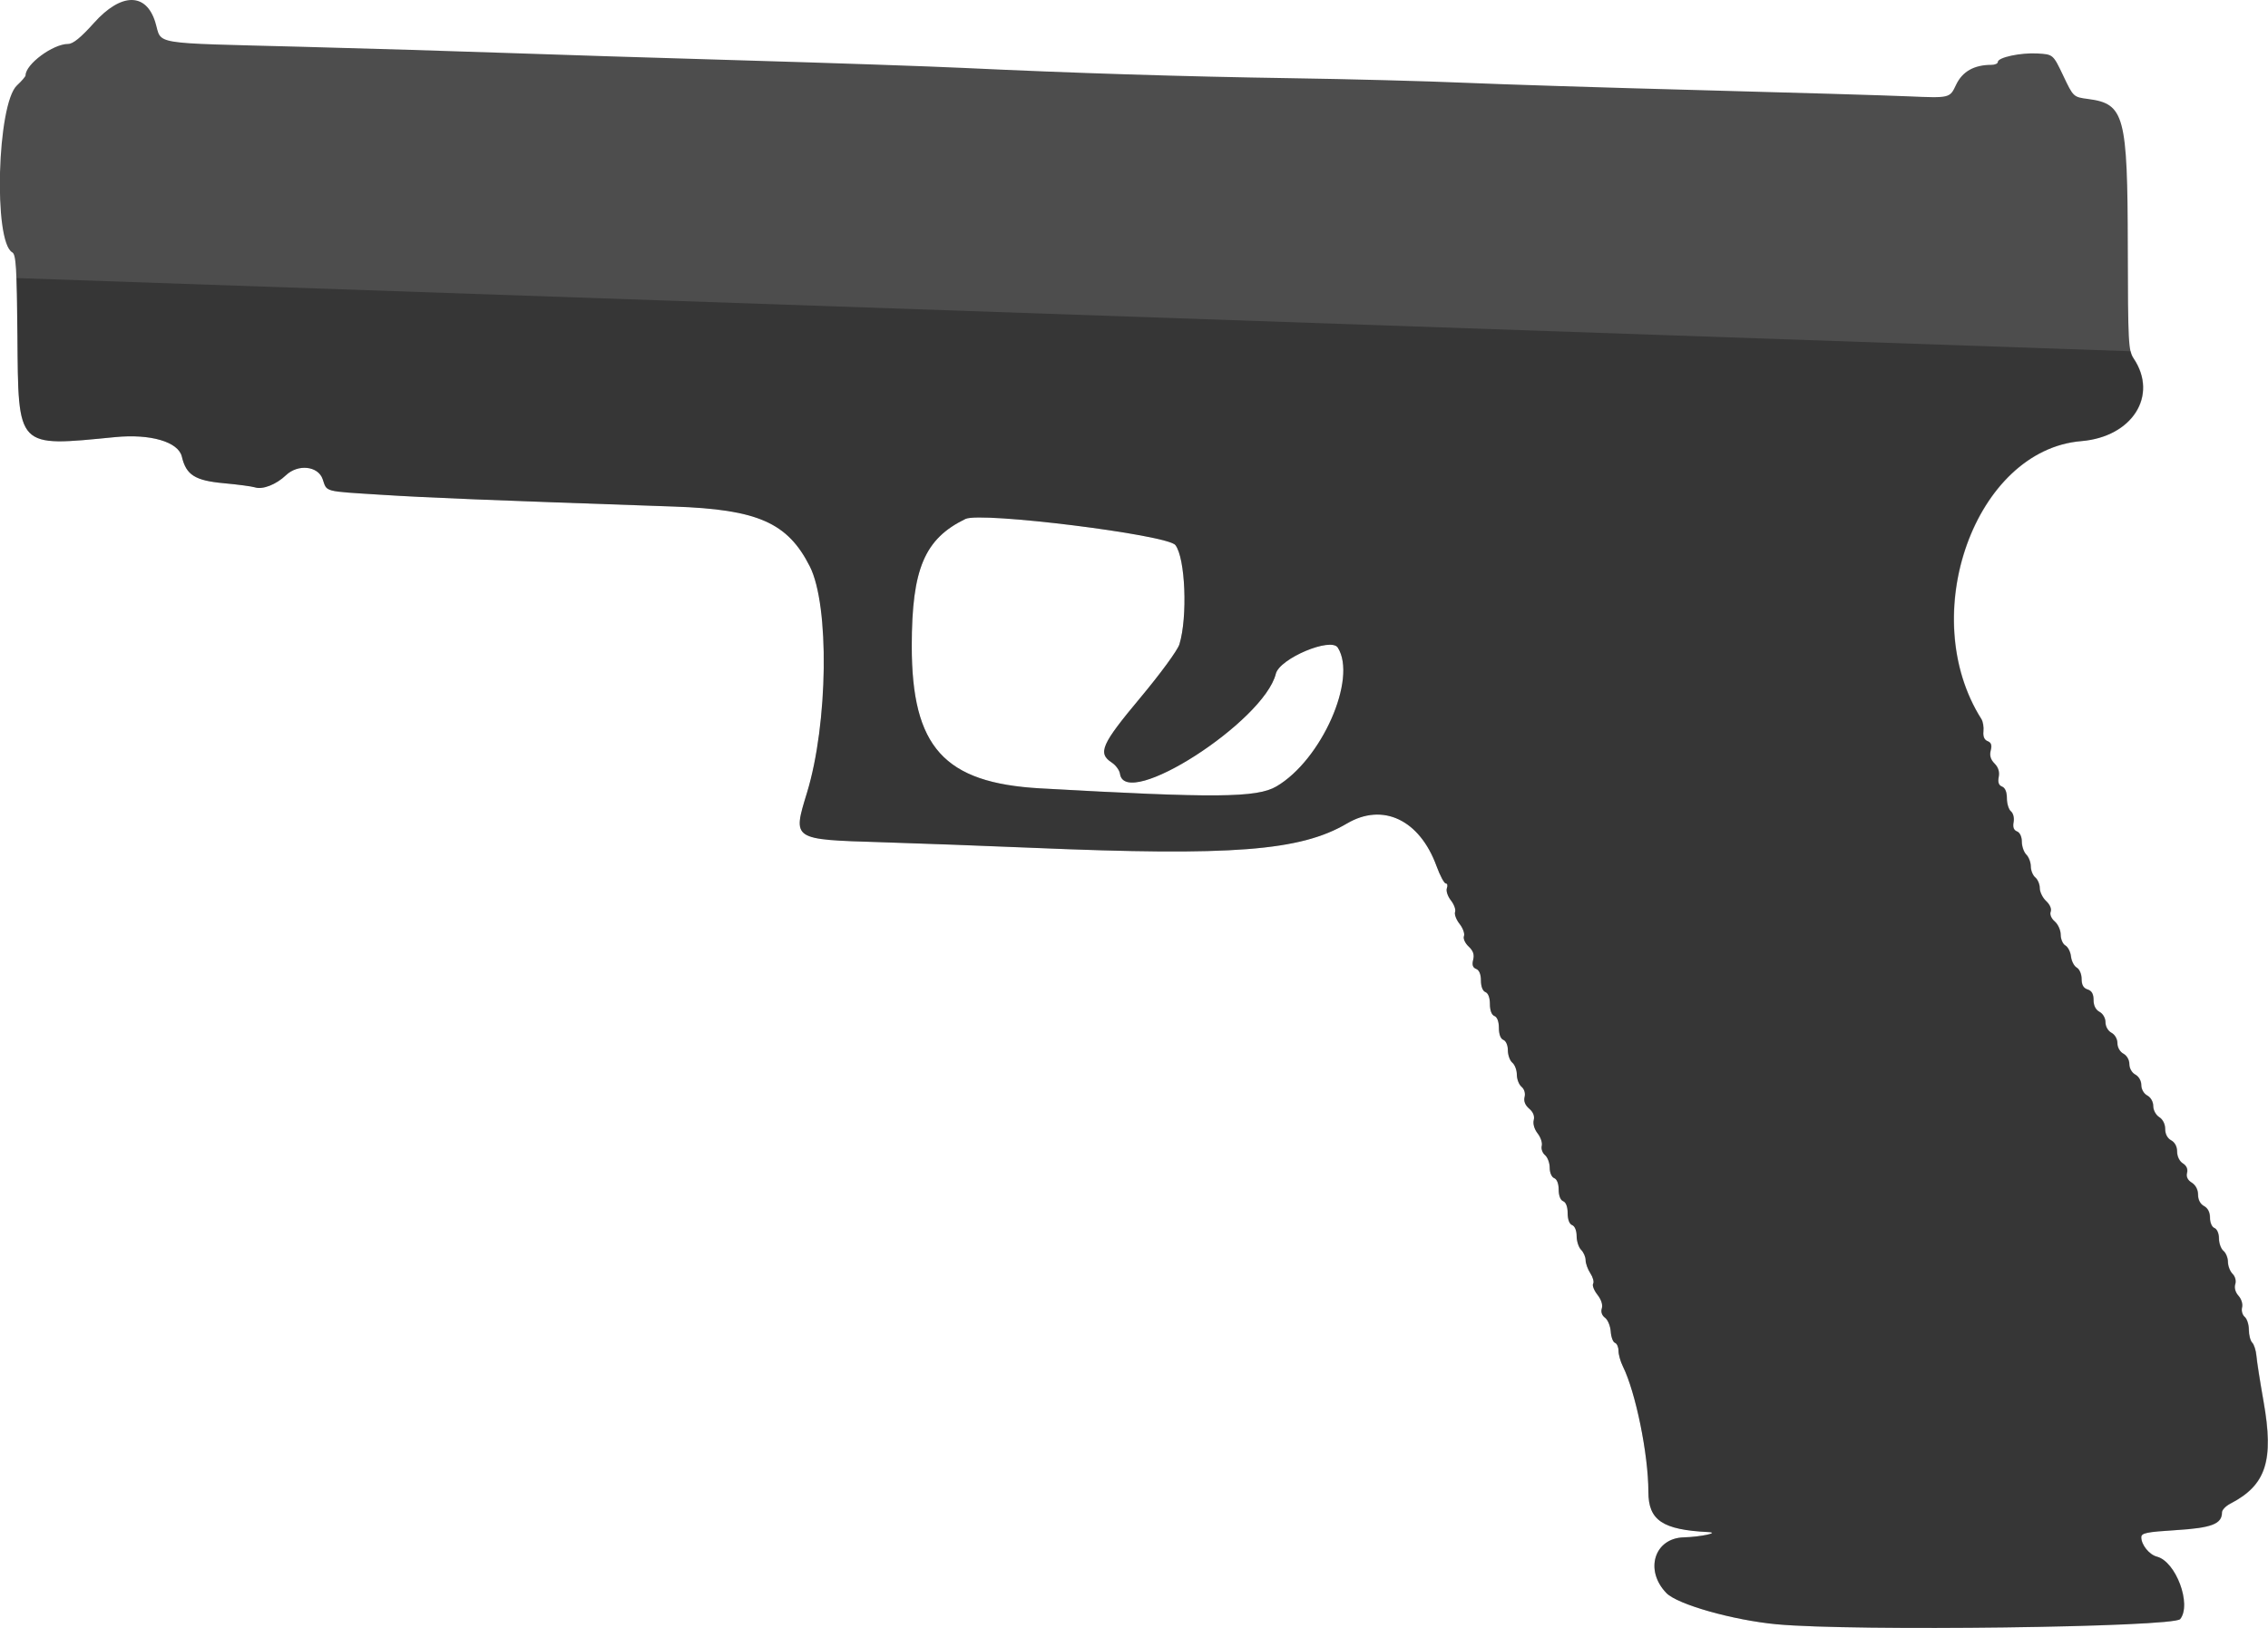
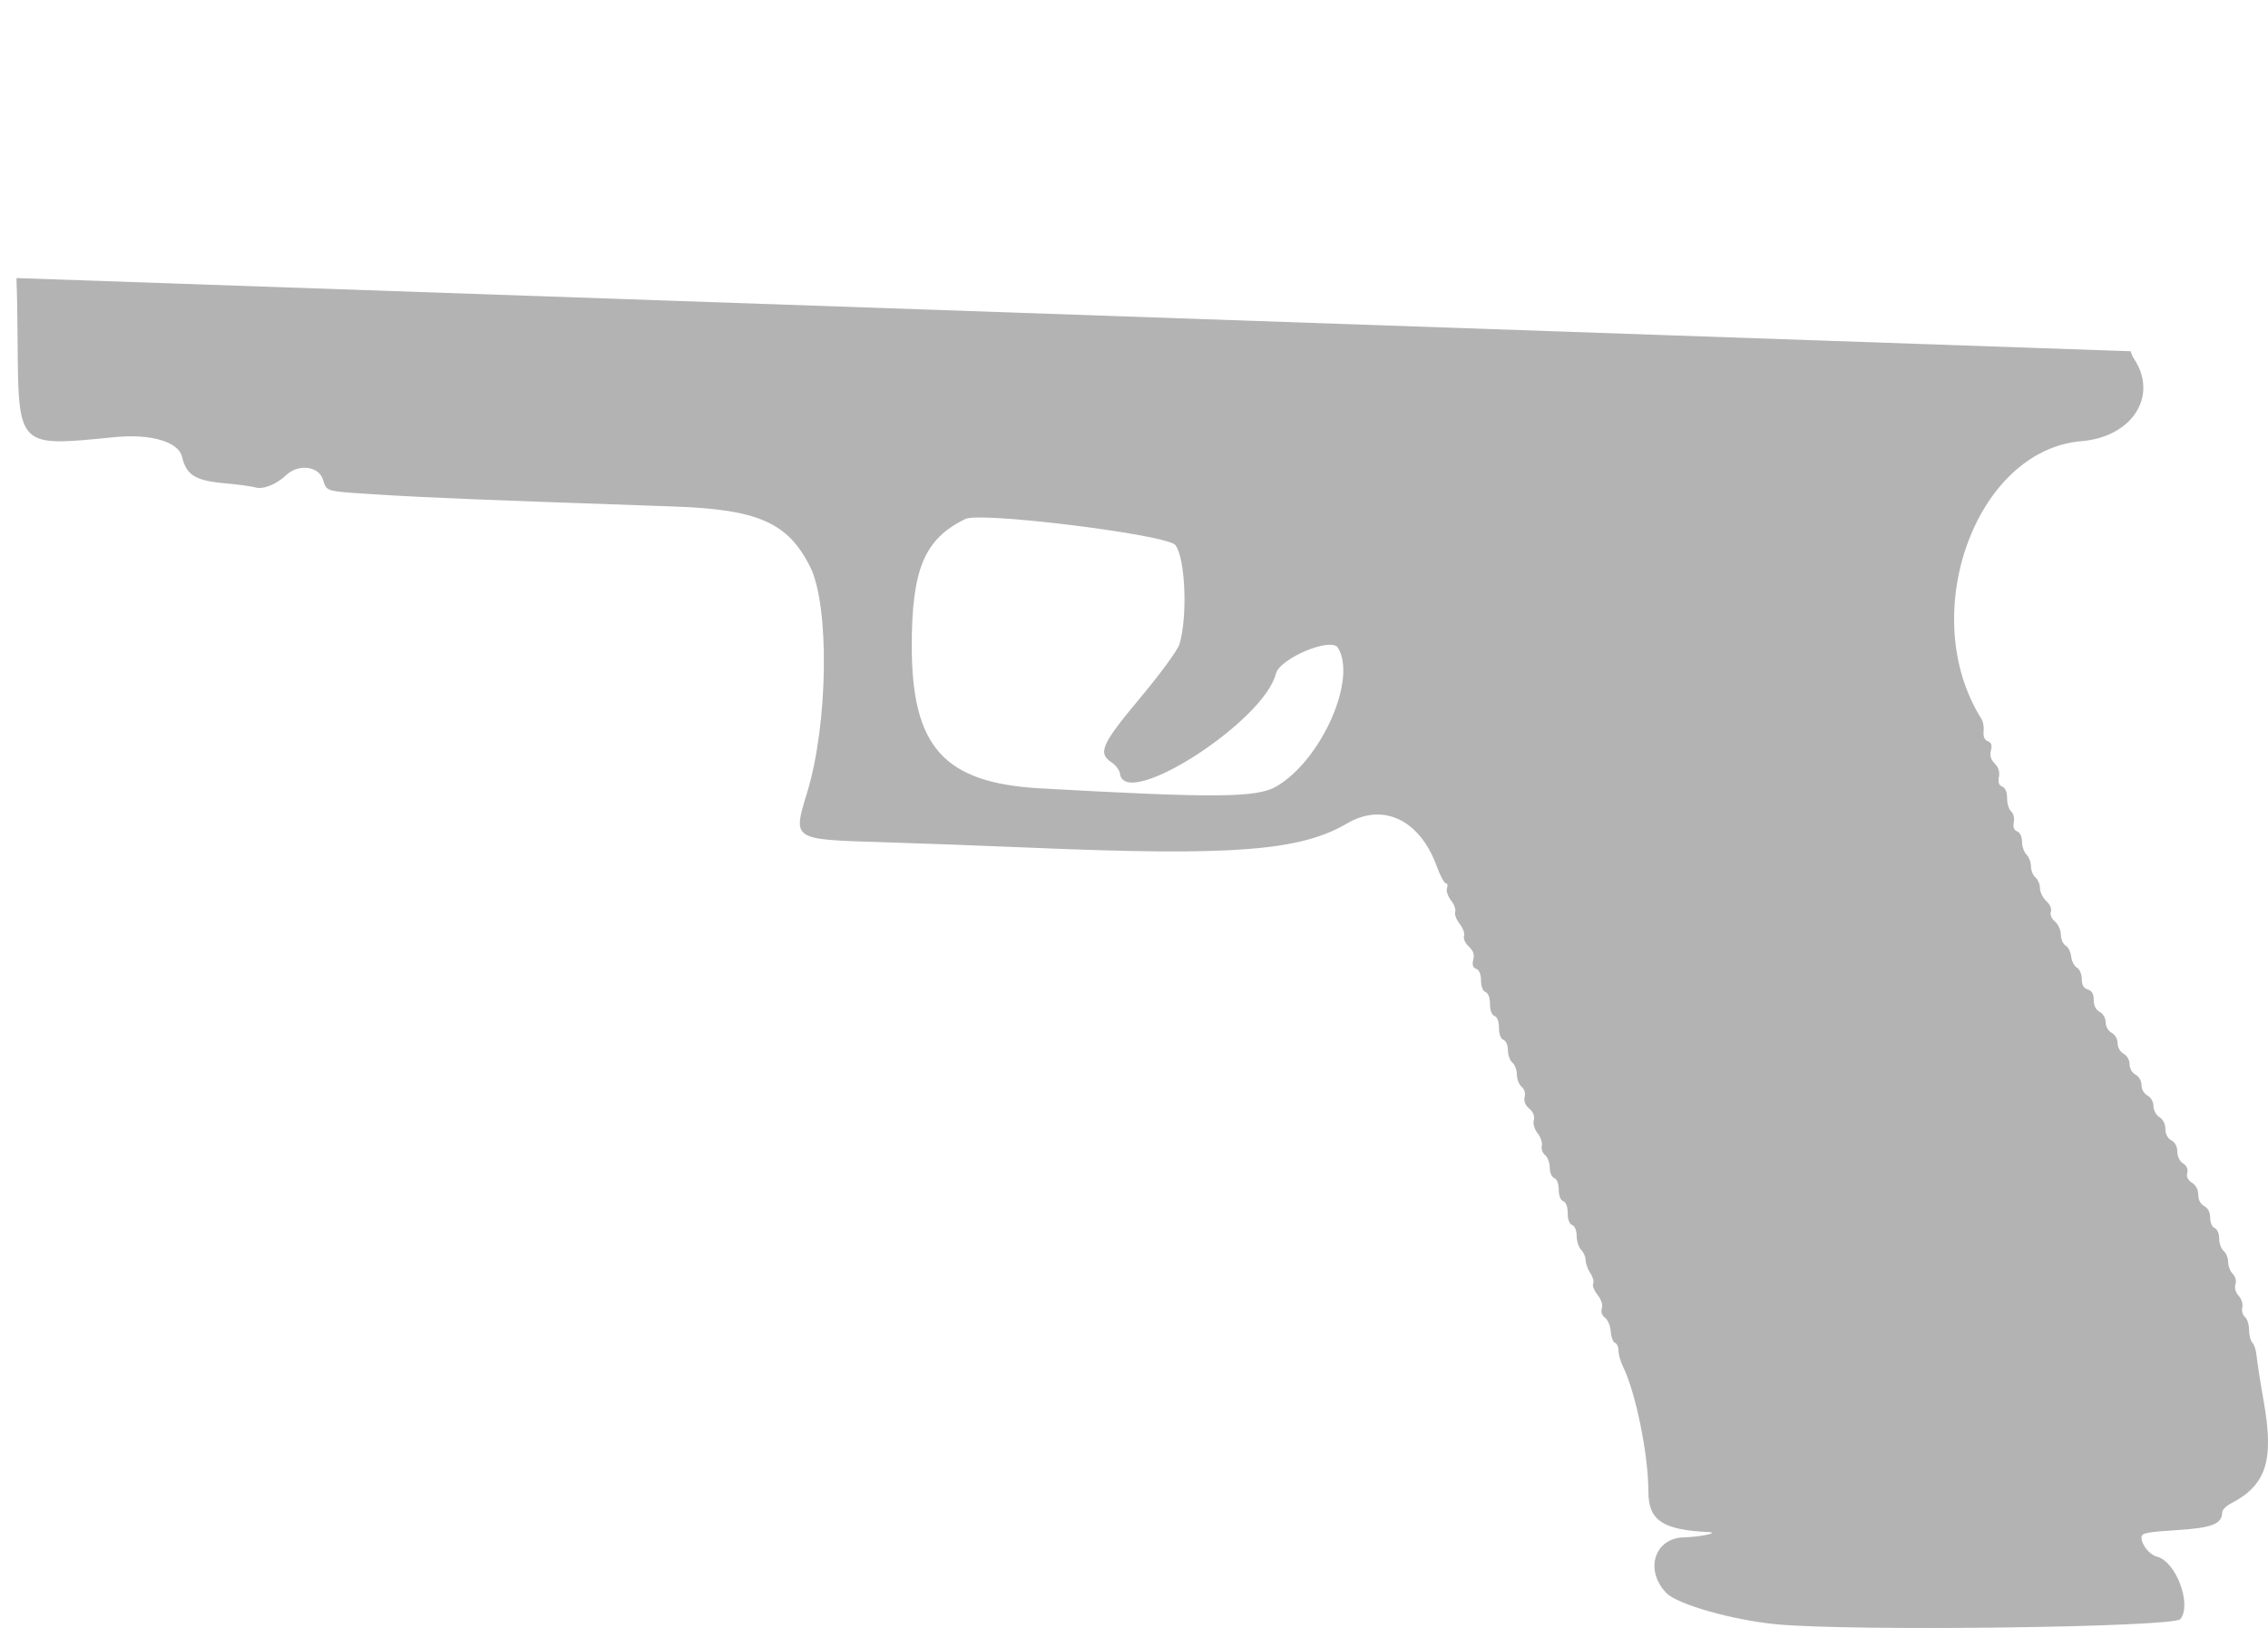
<svg xmlns="http://www.w3.org/2000/svg" xmlns:ns1="http://www.inkscape.org/namespaces/inkscape" xmlns:ns2="http://sodipodi.sourceforge.net/DTD/sodipodi-0.dtd" width="139.44mm" height="100.117mm" viewBox="0 0 139.44 100.117" version="1.1" id="svg5" ns1:version="1.2.2 (732a01da63, 2022-12-09)" ns2:docname="New Logo.svg" ns1:export-filename="glock.png" ns1:export-xdpi="300" ns1:export-ydpi="300">
  <ns2:namedview id="namedview7" pagecolor="#ffffff" bordercolor="#000000" borderopacity="0.25" ns1:showpageshadow="2" ns1:pageopacity="0.0" ns1:pagecheckerboard="0" ns1:deskcolor="#d1d1d1" ns1:document-units="mm" showgrid="false" ns1:zoom="1.4142136" ns1:cx="258.09398" ns1:cy="622.96107" ns1:window-width="2560" ns1:window-height="1369" ns1:window-x="-8" ns1:window-y="-8" ns1:window-maximized="1" ns1:current-layer="layer1">
    <ns1:grid type="xygrid" id="grid115" />
  </ns2:namedview>
  <defs id="defs2" />
  <g ns1:label="Layer 1" ns1:groupmode="layer" id="layer1" transform="translate(-69.605,-117.624)">
-     <path style="fill:#4d4d4d;stroke-width:0.184" d="m 178.85,217.515 c -2.694,-0.253 -6.113,-1.221 -6.792,-1.921 -1.36,-1.403 -0.742,-3.381 1.071,-3.427 1.021,-0.026 2.243,-0.288 1.51,-0.324 -2.821,-0.138 -3.69,-0.722 -3.69,-2.48 0,-2.292 -0.78,-6.122 -1.573,-7.721 -0.145,-0.293 -0.265,-0.721 -0.265,-0.949 0,-0.229 -0.098,-0.448 -0.217,-0.488 -0.119,-0.04 -0.236,-0.353 -0.26,-0.695 -0.024,-0.343 -0.182,-0.724 -0.351,-0.848 -0.192,-0.141 -0.266,-0.358 -0.196,-0.577 0.069,-0.216 -0.036,-0.539 -0.271,-0.838 -0.21,-0.268 -0.329,-0.574 -0.263,-0.68 0.066,-0.107 -0.011,-0.394 -0.172,-0.638 -0.16,-0.245 -0.291,-0.607 -0.291,-0.806 0,-0.198 -0.124,-0.485 -0.276,-0.636 -0.152,-0.152 -0.276,-0.532 -0.276,-0.846 0,-0.337 -0.112,-0.613 -0.276,-0.676 -0.171,-0.065 -0.276,-0.345 -0.276,-0.735 0,-0.39 -0.105,-0.669 -0.276,-0.735 -0.168,-0.064 -0.276,-0.342 -0.276,-0.71 0,-0.367 -0.108,-0.645 -0.276,-0.709 -0.157,-0.06 -0.276,-0.335 -0.276,-0.64 0,-0.294 -0.13,-0.642 -0.288,-0.774 -0.159,-0.132 -0.249,-0.389 -0.201,-0.571 0.048,-0.183 -0.066,-0.527 -0.253,-0.765 -0.2,-0.255 -0.299,-0.59 -0.24,-0.815 0.065,-0.25 -0.031,-0.496 -0.28,-0.708 -0.249,-0.213 -0.346,-0.46 -0.282,-0.716 0.059,-0.232 -0.018,-0.488 -0.189,-0.629 -0.158,-0.131 -0.287,-0.466 -0.287,-0.745 0,-0.278 -0.124,-0.609 -0.276,-0.735 -0.152,-0.126 -0.276,-0.469 -0.276,-0.763 0,-0.306 -0.118,-0.58 -0.276,-0.64 -0.171,-0.065 -0.276,-0.345 -0.276,-0.735 0,-0.39 -0.105,-0.669 -0.276,-0.735 -0.171,-0.065 -0.276,-0.345 -0.276,-0.735 0,-0.39 -0.105,-0.669 -0.276,-0.735 -0.168,-0.064 -0.276,-0.342 -0.276,-0.709 0,-0.385 -0.107,-0.645 -0.295,-0.717 -0.208,-0.08 -0.262,-0.245 -0.182,-0.562 0.081,-0.322 0.001,-0.553 -0.28,-0.815 -0.218,-0.203 -0.346,-0.487 -0.287,-0.64 0.058,-0.151 -0.064,-0.489 -0.27,-0.751 -0.206,-0.262 -0.33,-0.593 -0.276,-0.735 0.054,-0.142 -0.062,-0.463 -0.259,-0.713 -0.197,-0.251 -0.307,-0.586 -0.246,-0.747 0.062,-0.161 0.032,-0.292 -0.067,-0.292 -0.098,0 -0.354,-0.481 -0.569,-1.069 -1.038,-2.845 -3.297,-3.92 -5.507,-2.618 -2.87,1.691 -7.047,2.014 -19.324,1.496 -2.779,-0.117 -6.967,-0.272 -9.307,-0.345 -5.508,-0.17 -5.455,-0.134 -4.567,-3.045 1.299,-4.257 1.39,-11.514 0.175,-13.915 -1.363,-2.694 -3.198,-3.504 -8.349,-3.682 -11.703,-0.405 -15.064,-0.54 -18.005,-0.726 -3.57,-0.225 -3.325,-0.159 -3.598,-0.96 -0.278,-0.814 -1.519,-0.946 -2.259,-0.24 -0.598,0.57 -1.426,0.896 -1.898,0.746 -0.197,-0.062 -1.057,-0.177 -1.912,-0.255 -1.779,-0.162 -2.323,-0.506 -2.588,-1.635 -0.213,-0.911 -1.927,-1.413 -4.096,-1.202 -6.106,0.595 -5.954,0.754 -6.013,-6.257 -0.036,-4.165 -0.086,-4.976 -0.316,-5.105 -1.169,-0.654 -0.932,-9.126 0.287,-10.266 0.292,-0.272 0.53,-0.55 0.53,-0.618 0,-0.689 1.687,-1.935 2.621,-1.935 0.298,0 0.78,-0.393 1.587,-1.294 1.666,-1.86 3.205,-1.877 3.77,-0.04 0.435,1.412 -0.48,1.259 9.017,1.51 4.143,0.11 9.765,0.279 12.494,0.377 2.728,0.098 9.343,0.306 14.698,0.462 5.356,0.156 11.432,0.365 13.504,0.463 6.656,0.316 13.526,0.531 20.118,0.631 3.537,0.053 8.332,0.179 10.656,0.28 2.324,0.101 8.856,0.306 14.514,0.455 5.659,0.15 11.422,0.321 12.808,0.381 2.519,0.108 2.519,0.108 2.901,-0.704 0.387,-0.824 1.111,-1.234 2.179,-1.234 0.216,0 0.392,-0.08 0.392,-0.177 0,-0.282 1.402,-0.582 2.443,-0.522 0.956,0.055 0.956,0.055 1.58,1.367 0.623,1.312 0.623,1.312 1.539,1.433 2.223,0.295 2.415,1.014 2.429,9.105 0.011,5.884 0.036,6.376 0.356,6.854 1.525,2.281 -0.085,4.82 -3.222,5.08 -6.524,0.54 -10.179,10.719 -6.139,17.094 0.096,0.152 0.152,0.492 0.124,0.757 -0.033,0.313 0.057,0.522 0.256,0.599 0.221,0.085 0.274,0.245 0.192,0.572 -0.079,0.315 -0.006,0.562 0.235,0.804 0.232,0.232 0.318,0.509 0.257,0.827 -0.063,0.331 -1.4e-4,0.513 0.205,0.592 0.189,0.073 0.297,0.331 0.297,0.715 0,0.331 0.112,0.694 0.25,0.808 0.142,0.118 0.212,0.405 0.163,0.663 -0.059,0.308 0.009,0.493 0.209,0.57 0.176,0.068 0.297,0.325 0.297,0.632 0,0.285 0.124,0.642 0.276,0.794 0.152,0.152 0.276,0.478 0.276,0.726 0,0.247 0.124,0.553 0.276,0.679 0.152,0.126 0.276,0.422 0.276,0.658 0,0.236 0.176,0.594 0.391,0.794 0.232,0.216 0.346,0.483 0.279,0.655 -0.066,0.171 0.038,0.419 0.252,0.602 0.2,0.171 0.364,0.537 0.364,0.813 0,0.276 0.13,0.574 0.288,0.663 0.159,0.089 0.314,0.394 0.345,0.678 0.031,0.284 0.191,0.592 0.355,0.684 0.167,0.094 0.298,0.399 0.298,0.696 0,0.368 0.112,0.565 0.367,0.646 0.256,0.081 0.367,0.278 0.367,0.649 0,0.344 0.13,0.602 0.367,0.729 0.213,0.114 0.367,0.385 0.367,0.643 0,0.258 0.155,0.529 0.367,0.643 0.213,0.114 0.367,0.385 0.367,0.643 0,0.258 0.155,0.529 0.367,0.643 0.213,0.114 0.367,0.385 0.367,0.643 0,0.258 0.155,0.529 0.367,0.643 0.213,0.114 0.367,0.385 0.367,0.643 0,0.258 0.155,0.529 0.367,0.643 0.214,0.115 0.367,0.385 0.367,0.648 0,0.252 0.162,0.552 0.367,0.681 0.221,0.138 0.367,0.428 0.367,0.73 0,0.312 0.138,0.574 0.367,0.697 0.229,0.123 0.367,0.385 0.367,0.697 0,0.294 0.145,0.591 0.352,0.721 0.226,0.141 0.318,0.35 0.258,0.583 -0.063,0.239 0.036,0.444 0.291,0.603 0.238,0.149 0.386,0.432 0.386,0.741 0,0.312 0.138,0.574 0.367,0.697 0.236,0.126 0.367,0.385 0.367,0.722 0,0.297 0.119,0.571 0.276,0.631 0.157,0.06 0.276,0.335 0.276,0.64 0,0.294 0.124,0.637 0.276,0.763 0.152,0.126 0.276,0.431 0.276,0.679 0,0.247 0.127,0.577 0.282,0.732 0.167,0.167 0.235,0.429 0.167,0.643 -0.07,0.22 0.009,0.498 0.201,0.71 0.178,0.197 0.273,0.508 0.219,0.715 -0.053,0.202 0.02,0.463 0.161,0.58 0.141,0.117 0.257,0.476 0.257,0.797 0,0.321 0.093,0.677 0.207,0.791 0.114,0.114 0.23,0.482 0.258,0.818 0.027,0.336 0.224,1.59 0.436,2.787 0.647,3.655 0.161,5.155 -2.039,6.293 -0.283,0.147 -0.515,0.388 -0.515,0.537 0,0.713 -0.625,0.955 -2.824,1.092 -1.825,0.114 -2.136,0.179 -2.136,0.442 0,0.463 0.489,1.069 0.96,1.19 1.166,0.299 2.148,2.931 1.432,3.839 -0.398,0.504 -20.139,0.759 -24.807,0.32 z m -30.769,-51.528 c 2.773,-1.625 4.984,-6.623 3.774,-8.534 -0.42,-0.664 -3.577,0.666 -3.81,1.605 -0.732,2.945 -9.258,8.424 -9.581,6.156 -0.031,-0.22 -0.259,-0.532 -0.505,-0.693 -0.882,-0.578 -0.644,-1.117 1.755,-3.988 1.231,-1.473 2.291,-2.92 2.401,-3.279 0.516,-1.687 0.368,-5.331 -0.249,-6.112 -0.501,-0.634 -11.959,-2.06 -12.9,-1.605 -2.52,1.22 -3.303,3.071 -3.305,7.808 -0.002,6.226 1.984,8.429 7.899,8.762 10.747,0.604 13.321,0.583 14.52,-0.12 z" id="path239" />
    <path id="rect592" style="opacity:0.3;fill:#000000;stroke-width:0.308" d="m 75.235,132.201 c 0.057,0.763 0.114,1.807 0.188,3.518 0.302,7.004 0.145,6.851 6.226,6.045 2.161,-0.286 3.891,0.157 4.136,1.06 0.303,1.119 0.859,1.444 2.642,1.544 0.857,0.048 1.721,0.133 1.92,0.189 0.477,0.133 1.293,-0.22 1.871,-0.811 0.715,-0.731 1.961,-0.642 2.266,0.161 0.3,0.791 0.053,0.734 3.629,0.835 2.946,0.083 6.31,0.102 18.02,0.102 5.154,0 7.015,0.745 8.471,3.391 1.297,2.357 1.457,9.613 0.306,13.912 -0.786,2.939 -0.841,2.906 4.67,2.885 2.341,-0.009 6.531,0.001 9.313,0.023 12.287,0.093 16.45,-0.374 19.26,-2.164 2.163,-1.377 4.459,-0.382 5.594,2.426 0.235,0.58 0.507,1.052 0.606,1.049 0.098,-0.003 0.133,0.126 0.077,0.289 -0.056,0.163 0.066,0.494 0.271,0.738 0.205,0.243 0.333,0.56 0.283,0.704 -0.05,0.144 0.086,0.471 0.301,0.725 0.215,0.255 0.347,0.588 0.295,0.741 -0.053,0.154 0.084,0.434 0.309,0.629 0.29,0.252 0.378,0.48 0.308,0.805 -0.069,0.319 -0.01,0.483 0.201,0.556 0.19,0.066 0.306,0.321 0.32,0.706 0.013,0.367 0.131,0.641 0.3,0.7 0.173,0.06 0.287,0.336 0.301,0.725 0.013,0.39 0.128,0.665 0.301,0.725 0.173,0.06 0.288,0.335 0.301,0.725 0.013,0.39 0.128,0.665 0.301,0.725 0.16,0.055 0.287,0.325 0.297,0.63 0.01,0.294 0.146,0.633 0.302,0.753 0.156,0.12 0.291,0.447 0.301,0.725 0.01,0.278 0.15,0.609 0.313,0.734 0.177,0.136 0.261,0.388 0.211,0.623 -0.055,0.258 0.05,0.502 0.306,0.706 0.255,0.204 0.361,0.445 0.304,0.698 -0.051,0.227 0.059,0.559 0.268,0.807 0.195,0.231 0.321,0.571 0.28,0.756 -0.042,0.184 0.058,0.438 0.221,0.564 0.163,0.126 0.305,0.469 0.315,0.763 0.011,0.305 0.138,0.575 0.297,0.63 0.17,0.059 0.287,0.333 0.3,0.7 0.013,0.367 0.131,0.641 0.3,0.7 0.173,0.06 0.287,0.335 0.301,0.725 0.013,0.39 0.128,0.665 0.301,0.725 0.165,0.057 0.287,0.329 0.299,0.666 0.011,0.313 0.148,0.689 0.305,0.835 0.157,0.146 0.29,0.429 0.297,0.627 0.007,0.198 0.15,0.556 0.319,0.795 0.169,0.239 0.256,0.523 0.194,0.632 -0.062,0.109 0.067,0.41 0.286,0.671 0.245,0.291 0.361,0.61 0.3,0.829 -0.062,0.222 0.019,0.436 0.216,0.57 0.174,0.118 0.345,0.494 0.381,0.835 0.036,0.342 0.163,0.65 0.283,0.686 0.121,0.036 0.226,0.252 0.234,0.481 0.008,0.229 0.142,0.651 0.297,0.94 0.847,1.57 1.759,5.37 1.839,7.661 0.061,1.757 0.949,2.311 3.773,2.351 0.733,0.011 -0.479,0.315 -1.498,0.376 -1.81,0.109 -2.359,2.106 -0.952,3.462 0.703,0.677 4.154,1.526 6.854,1.686 4.681,0.277 24.402,-0.66 24.782,-1.178 0.684,-0.932 -0.389,-3.528 -1.564,-3.787 -0.475,-0.105 -0.985,-0.693 -1.001,-1.156 -0.009,-0.263 0.3,-0.338 2.12,-0.515 2.193,-0.213 2.809,-0.477 2.785,-1.189 -0.005,-0.149 0.218,-0.398 0.496,-0.554 2.16,-1.213 2.594,-2.729 1.82,-6.36 -0.253,-1.189 -0.492,-2.436 -0.531,-2.771 -0.039,-0.334 -0.168,-0.698 -0.286,-0.808 -0.118,-0.11 -0.223,-0.463 -0.234,-0.784 -0.011,-0.321 -0.139,-0.675 -0.284,-0.787 -0.145,-0.112 -0.226,-0.371 -0.181,-0.574 0.047,-0.209 -0.059,-0.517 -0.244,-0.707 -0.199,-0.205 -0.287,-0.48 -0.225,-0.702 0.061,-0.217 -0.017,-0.475 -0.19,-0.637 -0.16,-0.15 -0.298,-0.474 -0.307,-0.722 -0.009,-0.247 -0.143,-0.548 -0.299,-0.669 -0.156,-0.12 -0.292,-0.459 -0.302,-0.753 -0.011,-0.305 -0.138,-0.575 -0.297,-0.63 -0.158,-0.054 -0.287,-0.324 -0.297,-0.621 -0.012,-0.337 -0.152,-0.59 -0.392,-0.708 -0.234,-0.115 -0.381,-0.372 -0.391,-0.684 -0.011,-0.309 -0.168,-0.587 -0.411,-0.728 -0.26,-0.15 -0.366,-0.351 -0.312,-0.593 0.053,-0.234 -0.047,-0.441 -0.277,-0.574 -0.211,-0.122 -0.367,-0.414 -0.377,-0.708 -0.011,-0.312 -0.158,-0.569 -0.391,-0.684 -0.234,-0.115 -0.381,-0.372 -0.391,-0.684 -0.01,-0.301 -0.166,-0.587 -0.392,-0.717 -0.21,-0.121 -0.382,-0.415 -0.391,-0.667 -0.009,-0.263 -0.171,-0.528 -0.39,-0.635 -0.216,-0.106 -0.381,-0.372 -0.389,-0.63 -0.009,-0.258 -0.173,-0.523 -0.389,-0.63 -0.216,-0.106 -0.381,-0.372 -0.39,-0.63 -0.009,-0.258 -0.173,-0.524 -0.389,-0.63 -0.216,-0.106 -0.381,-0.372 -0.389,-0.63 -0.009,-0.258 -0.173,-0.523 -0.389,-0.63 -0.216,-0.106 -0.381,-0.372 -0.389,-0.63 -0.009,-0.258 -0.173,-0.523 -0.389,-0.63 -0.242,-0.119 -0.381,-0.372 -0.392,-0.716 -0.013,-0.371 -0.131,-0.564 -0.39,-0.636 -0.258,-0.072 -0.377,-0.265 -0.39,-0.633 -0.01,-0.297 -0.152,-0.598 -0.322,-0.686 -0.167,-0.086 -0.337,-0.388 -0.378,-0.671 -0.041,-0.283 -0.207,-0.583 -0.368,-0.666 -0.161,-0.083 -0.302,-0.377 -0.311,-0.652 -0.01,-0.276 -0.186,-0.635 -0.392,-0.799 -0.22,-0.176 -0.332,-0.42 -0.272,-0.593 0.06,-0.174 -0.063,-0.438 -0.302,-0.645 -0.222,-0.193 -0.41,-0.544 -0.418,-0.78 -0.008,-0.236 -0.142,-0.528 -0.298,-0.648 -0.156,-0.121 -0.29,-0.422 -0.299,-0.669 -0.009,-0.247 -0.144,-0.569 -0.301,-0.716 -0.157,-0.146 -0.293,-0.499 -0.303,-0.784 -0.011,-0.307 -0.14,-0.56 -0.318,-0.621 -0.203,-0.07 -0.277,-0.253 -0.229,-0.562 0.04,-0.26 -0.04,-0.544 -0.186,-0.657 -0.141,-0.109 -0.266,-0.469 -0.277,-0.799 -0.013,-0.383 -0.129,-0.638 -0.321,-0.704 -0.208,-0.072 -0.277,-0.252 -0.226,-0.585 0.05,-0.32 -0.046,-0.594 -0.286,-0.818 -0.249,-0.233 -0.331,-0.478 -0.263,-0.795 0.071,-0.33 0.012,-0.488 -0.212,-0.565 -0.202,-0.07 -0.298,-0.275 -0.276,-0.59 0.018,-0.266 -0.049,-0.604 -0.15,-0.752 -4.258,-6.232 -0.956,-16.531 5.545,-17.297 3.126,-0.368 4.647,-2.961 3.044,-5.188 -0.085,-0.117 -0.15,-0.237 -0.205,-0.442 z m 59.627,12.67 c 2.827,-0.121 11.69,0.733 12.147,1.273 0.644,0.759 0.918,4.396 0.46,6.099 -0.098,0.363 -1.106,1.846 -2.285,3.36 -2.299,2.952 -2.518,3.499 -1.616,4.046 0.252,0.153 0.49,0.457 0.529,0.676 0.401,2.255 8.733,-3.515 9.362,-6.484 0.201,-0.946 3.31,-2.384 3.752,-1.735 1.275,1.868 -0.761,6.939 -3.476,8.659 -1.174,0.744 -3.746,0.854 -14.508,0.622 -5.923,-0.128 -7.984,-2.26 -8.198,-8.483 -0.162,-4.734 0.557,-6.612 3.033,-7.918 0.115,-0.061 0.396,-0.098 0.8,-0.116 z" transform="rotate(1.982)" />
  </g>
</svg>